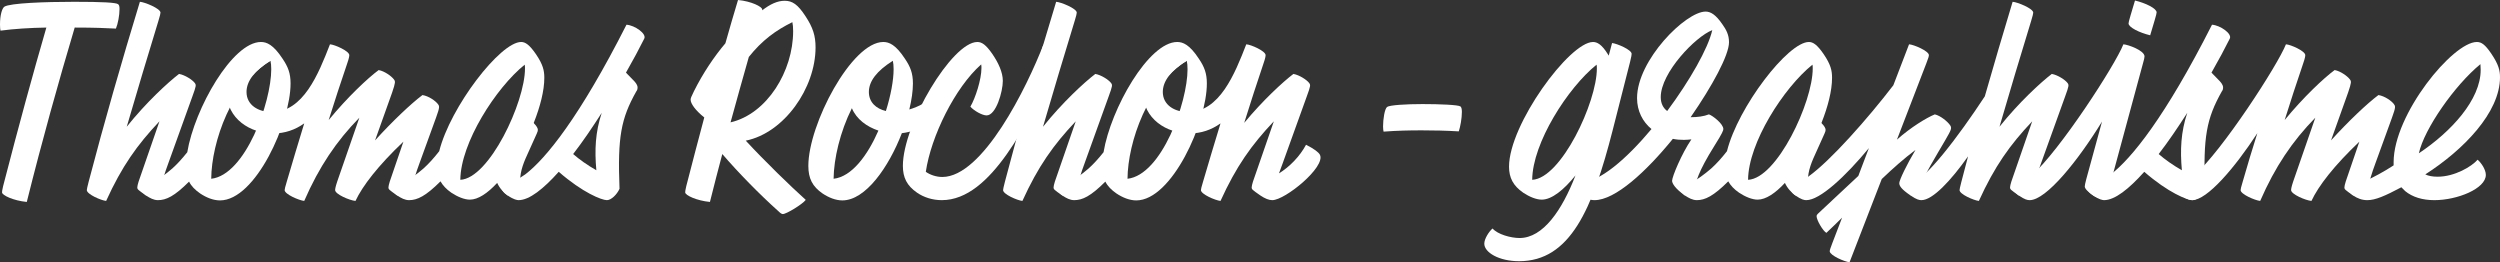
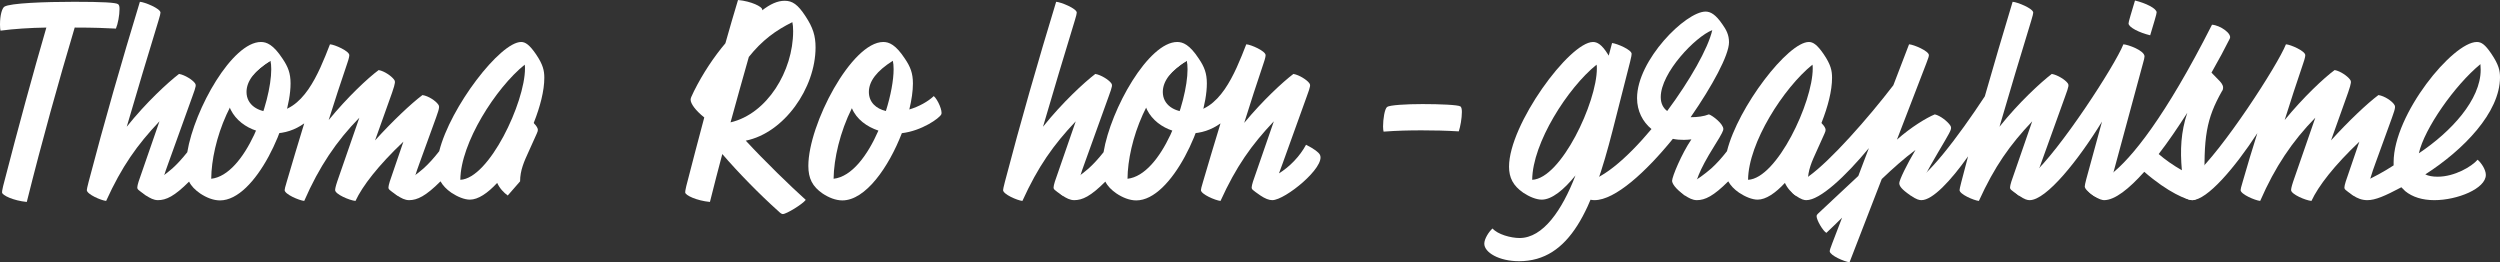
<svg xmlns="http://www.w3.org/2000/svg" version="1.1" id="Calque_1" x="0px" y="0px" width="582.528px" height="61.103px" viewBox="45.503 7.876 582.528 61.103" enable-background="new 45.503 7.876 582.528 61.103" xml:space="preserve">
  <rect x="45.503" y="7.876" width="582.528" height="61.103" fill="#333333" stroke="none" />
  <g>
    <path fill="#FFFFFF" d="M72.513,14.538c-2.461-0.12-4.922-0.24-9.604-0.24c-3.841,12.905-7.502,25.99-11.164,40.635   c-3.122-0.3-5.763-1.559-5.763-2.22c0-0.121,0-0.48,0.24-1.44c3.722-14.406,6.963-26.23,10.083-36.975   c-3.841,0.061-7.563,0.3-10.683,0.72c-0.061-0.3-0.12-0.66-0.12-1.44c0-2.16,0.479-3.781,1.02-4.141   c1.261-0.841,9.484-1.141,16.266-1.141c6.663,0,9.664,0.18,10.204,0.541c0.3,0.18,0.36,0.6,0.36,1.14   C73.353,11.417,72.993,13.398,72.513,14.538z" />
    <path fill="#FFFFFF" d="M90.34,30.325L84.698,45.99c-0.72,1.979-1.621,4.501-1.5,5.821l-3.661,1.621   c-1.981-1.381-2.041-1.44-2.041-1.921c0-0.239,0.12-0.72,0.3-1.319l4.862-14.046c-5.221,5.521-8.763,10.505-12.424,18.548   c-1.2-0.122-4.502-1.562-4.502-2.521c0-0.239,0.12-0.721,0.42-1.921c3.662-13.985,7.683-27.971,11.944-41.956   c1.08,0.06,4.802,1.561,4.802,2.521c0,0.24-0.12,0.72-0.481,1.92c-2.521,8.224-4.981,16.446-7.382,24.67   c4.502-5.643,9.604-10.324,12.185-12.305c1.38,0.24,3.121,1.381,3.661,2.101C91.24,27.684,91.24,27.863,90.34,30.325z" />
    <path fill="#FFFFFF" d="M113.208,27.323c0,9.063-8.162,27.25-16.445,27.25c-1.561,0-3.182-0.659-4.622-1.619   c-1.201-0.841-2.041-1.681-2.582-2.761c-3.421,3.421-5.342,4.321-7.262,4.321c-0.96,0-1.861-0.479-2.761-1.081   c-0.601-0.419-1.081-1.08-1.201-1.561c0.78-0.3,4.021-1.86,7.323-4.742c1.14-1.02,2.281-2.28,3.481-3.783   c1.681-10.142,10.504-25.688,17.166-25.688c1.321,0,2.881,0.601,5.042,3.902C112.608,23.422,113.208,24.922,113.208,27.323z    M108.707,24.022c0-0.841-0.061-1.441-0.181-1.981c-9.003,5.402-13.745,18.907-13.805,27.49   C102.704,48.631,108.707,31.705,108.707,24.022z" />
    <path fill="#FFFFFF" d="M147.121,35.246L143.22,45.99c-0.721,1.979-1.621,4.501-1.501,5.821l-3.661,1.621   c-1.98-1.381-2.041-1.44-2.041-1.921c0-0.239,0.12-0.72,0.3-1.319l3.181-9.305c-5.882,5.582-9.543,10.324-11.164,13.807   c-1.38-0.122-4.742-1.562-4.742-2.521c0-0.239,0.06-0.721,0.48-1.98l5.162-14.887c-5.342,5.462-9.363,11.404-12.845,19.389   c-1.201-0.122-4.562-1.562-4.562-2.521c0-0.239,0.12-0.721,0.481-1.921c1.32-4.562,2.701-9.064,4.081-13.626   c-2.101,1.501-4.501,2.342-7.203,2.342c-5.282,0-10.864-3.361-10.864-9.664c0-6.603,6.002-10.323,7.923-10.323   c0.6,0,1.86,1.62,2.341,3c-3.781,2.341-5.642,4.802-5.642,7.323c0,3.061,2.761,4.682,5.882,4.682   c7.322,0,10.864-8.823,13.564-15.786c1.081,0.061,4.502,1.562,4.502,2.521c0,0.24-0.061,0.72-0.481,1.921   c-1.5,4.381-2.941,8.823-4.321,13.204c4.382-5.341,9.124-9.783,11.644-11.644c1.381,0.24,3.001,1.44,3.542,2.161   c0.36,0.48,0.42,0.66-0.42,3.121l-3.961,11.103c4.021-4.44,8.403-8.582,11.044-10.562c1.5,0.239,3.061,1.38,3.601,2.101   C147.902,32.605,148.022,32.784,147.121,35.246z" />
    <path fill="#FFFFFF" d="M170.832,38.127c0,0.181-0.06,0.48-0.24,0.841l-1.92,4.262c-1.021,2.22-1.981,4.319-1.981,6.901   l-2.881,3.302c-0.9-0.66-1.86-1.621-2.46-2.941c-2.22,2.4-4.441,3.902-6.362,3.902c-1.26,0-2.881-0.66-4.321-1.621   c-1.141-0.78-1.981-1.681-2.521-2.642c-3.421,3.422-5.402,4.383-7.323,4.383c-0.96,0-1.86-0.479-2.761-1.081   c-0.6-0.419-1.081-1.08-1.2-1.561c0.78-0.3,4.021-1.86,7.322-4.742c1.201-1.079,2.4-2.4,3.661-4.021   c2.581-10.324,14.226-25.449,19.087-25.449c0.96,0,1.92,0.601,3.481,2.882c1.622,2.4,1.921,3.781,1.921,5.462   c0,3-0.961,6.723-2.461,10.504l0.06,0.119C170.531,37.228,170.832,37.767,170.832,38.127z M167.831,23.842c0-0.3,0-0.6-0.06-0.9   c-6.723,5.402-14.946,18.246-15.006,26.831C159.488,49.472,167.831,31.705,167.831,23.842z" />
-     <path fill="#FFFFFF" d="M195.621,16.879c-1.141,2.281-2.581,4.982-4.261,7.923l1.981,2.041c0.6,0.66,0.78,1.2,0.72,1.56   c0,0.18-0.06,0.48-0.3,0.78c-3.541,6.302-4.382,10.563-3.902,22.688c-0.6,1.32-1.92,2.642-2.941,2.642   c-1.201,0-5.642-1.741-11.224-6.604c-3.542,3.962-6.843,6.604-9.364,6.604c-0.3,0-1.141-0.12-2.521-1.081   c-0.54-0.36-1.02-0.78-1.261-1.2c2.221-1.98,4.382-3.002,5.343-3.722c4.801-3.661,12.665-13.324,23.589-34.873   C193.4,13.758,196.222,15.739,195.621,16.879z M184.457,47.549c-0.42-4.74-0.24-8.882,1.26-13.384   c-2.161,3.361-4.382,6.662-6.662,9.604C180.496,45.029,182.357,46.351,184.457,47.549z" />
    <path fill="#FFFFFF" d="M233.255,54.453c-0.78,1.021-4.502,3.301-5.342,3.301c-0.24,0-0.541-0.179-0.961-0.599   c-4.441-3.963-9.482-9.124-13.145-13.387c-0.961,3.602-1.92,7.323-2.881,11.164c-3.122-0.3-5.762-1.559-5.762-2.22   c0-0.121,0-0.48,0.24-1.44c1.44-5.703,2.881-10.984,4.201-16.026c-2.101-1.681-3.181-3.241-3.181-4.142   c0-0.3,0.12-0.661,0.781-1.981c2.101-4.201,4.682-8.042,7.323-11.164c0.96-3.481,1.98-6.842,2.941-10.083   c3.12,0.3,5.641,1.561,5.641,2.221v0.18c1.861-1.44,3.543-2.22,5.223-2.22c1.801,0,3.061,0.84,4.861,3.601   c1.742,2.641,2.342,4.562,2.342,7.263c0,9.483-7.322,19.928-16.266,21.728C223.831,45.569,229.714,51.272,233.255,54.453z    M230.314,15.139c0-0.9-0.061-1.561-0.18-2.101c-3.901,1.92-7.082,4.262-10.145,8.104c-1.439,4.981-2.82,10.083-4.261,15.245   C224.251,34.405,230.314,24.442,230.314,15.139z" />
    <path fill="#FFFFFF" d="M264.828,34.526c-0.421,0.899-4.562,3.841-9.183,4.38c-3.062,7.925-8.464,15.666-13.865,15.666   c-1.562,0-3.182-0.659-4.623-1.619c-2.34-1.621-3.301-3.481-3.301-6.424c0-9.663,10.084-28.87,17.467-28.87   c1.32,0,2.881,0.601,5.041,3.902c1.262,1.861,1.861,3.361,1.861,5.762c0,1.741-0.3,3.842-0.84,6.063   c2.221-0.66,4.381-1.861,5.701-3.122C264.048,31.104,265.188,33.806,264.828,34.526z M250.183,38.308   c-2.701-0.9-5.103-2.642-6.183-5.223c-2.761,5.522-4.202,11.765-4.262,16.446C244,49.051,247.661,44.069,250.183,38.308z    M251.923,33.745c1.141-3.601,1.801-7.203,1.801-9.723c0-0.841-0.061-1.441-0.18-1.981c-3.721,2.341-5.582,4.742-5.582,7.263   C247.962,31.705,249.643,33.205,251.923,33.745z" />
-     <path fill="#FFFFFF" d="M264.948,54.514c-2.161,0-4.201-0.661-5.762-1.741c-2.342-1.62-3.303-3.482-3.303-6.243   c0-9.663,11.465-28.87,17.348-28.87c1.02,0,1.98,0.601,3.48,2.761c1.441,2.102,2.461,4.322,2.461,6.303   c0,2.461-1.561,8.044-3.781,8.044c-1.02,0-2.941-1.081-3.781-2.041c1.141-1.921,2.582-6.303,2.582-9.004c0-0.3,0-0.541-0.061-0.84   c-6.123,5.402-11.705,16.807-12.905,25.029c1.021,0.721,2.461,1.201,3.841,1.201c9.424,0,19.688-20.828,23.589-30.912l2.642,6.123   C284.875,35.966,276.653,54.514,264.948,54.514z" />
    <path fill="#FFFFFF" d="M303.844,30.325l-5.643,15.666c-0.721,1.979-1.62,4.501-1.501,5.821l-3.661,1.621   c-1.981-1.381-2.04-1.44-2.04-1.921c0-0.239,0.119-0.72,0.299-1.319l4.862-14.046c-5.222,5.521-8.763,10.505-12.425,18.548   c-1.201-0.122-4.502-1.562-4.502-2.521c0-0.239,0.121-0.721,0.42-1.921c3.662-13.985,7.684-27.971,11.945-41.956   c1.08,0.06,4.802,1.561,4.802,2.521c0,0.24-0.12,0.72-0.48,1.92c-2.521,8.224-4.981,16.446-7.383,24.67   c4.502-5.643,9.604-10.324,12.186-12.305c1.38,0.24,3.121,1.381,3.66,2.101C304.744,27.684,304.744,27.863,303.844,30.325z" />
    <path fill="#FFFFFF" d="M326.714,27.323c0,9.063-8.164,27.25-16.447,27.25c-1.56,0-3.182-0.659-4.621-1.619   c-1.2-0.841-2.041-1.681-2.581-2.761c-3.421,3.421-5.343,4.321-7.264,4.321c-0.96,0-1.86-0.479-2.761-1.081   c-0.601-0.419-1.08-1.08-1.199-1.561c0.779-0.3,4.021-1.86,7.322-4.742c1.141-1.02,2.281-2.28,3.48-3.783   c1.681-10.142,10.506-25.688,17.167-25.688c1.32,0,2.881,0.601,5.041,3.902C326.114,23.422,326.714,24.922,326.714,27.323z    M322.213,24.022c0-0.841-0.062-1.441-0.182-1.981c-9.004,5.402-13.745,18.907-13.805,27.49   C316.209,48.631,322.213,31.705,322.213,24.022z" />
    <path fill="#FFFFFF" d="M341.959,54.514c-0.779,0-1.682-0.36-2.761-1.081c-1.98-1.381-2.041-1.44-2.041-1.921   c0-0.239,0.121-0.72,0.301-1.319l4.862-14.046c-5.224,5.521-8.765,10.505-12.425,18.548c-1.201-0.122-4.563-1.562-4.563-2.521   c0-0.239,0.122-0.721,0.482-1.921c1.32-4.562,2.7-9.064,4.081-13.626c-2.102,1.501-4.502,2.342-7.202,2.342   c-5.282,0-10.865-3.361-10.865-9.664c0-6.603,6.002-10.323,7.922-10.323c0.602,0,1.863,1.62,2.342,3   c-3.782,2.341-5.643,4.802-5.643,7.323c0,3.061,2.762,4.682,5.883,4.682c7.323,0,10.863-8.823,13.565-15.786   c1.081,0.061,4.502,1.562,4.502,2.521c0,0.24-0.061,0.72-0.481,1.921c-1.56,4.622-3.061,9.244-4.502,13.865   c4.323-5.222,9.004-9.544,11.465-11.405c1.381,0.24,3.121,1.381,3.661,2.101c0.36,0.481,0.36,0.661-0.54,3.122L344.36,45.99   l-0.84,2.28c2.461-1.501,4.861-3.961,6.303-6.662c1.801,0.9,2.94,1.738,3.241,2.341C354.444,46.77,344.96,54.514,341.959,54.514z" />
    <path fill="#FFFFFF" d="M367.771,37.347c0-1.681,0.36-4.142,0.96-4.562c0.6-0.42,4.382-0.659,8.223-0.659   c4.083,0,8.284,0.181,8.824,0.54c0.3,0.18,0.359,0.78,0.359,1.32c0,1.44-0.359,3.422-0.72,4.502c-3.001-0.18-5.822-0.24-8.643-0.24   c-2.882,0-5.764,0.061-8.885,0.301C367.83,38.308,367.771,37.827,367.771,37.347z" />
    <path fill="#FFFFFF" d="M425.692,20.42c0,0.241-0.06,0.661-0.359,1.861l-4.082,16.026c-4.682,18.306-9.903,30.432-21.787,30.432   c-4.684,0-8.104-2.042-8.104-4.084c0-1.139,1.082-2.819,1.922-3.54c1.199,1.382,4.261,2.221,6.301,2.221   c5.463,0,9.903-6.482,13.024-14.585c-2.7,3.361-5.521,5.643-7.862,5.643c-1.261,0-2.881-0.66-4.322-1.621   c-2.34-1.62-3.299-3.482-3.299-6.062c0-9.844,14.104-29.051,19.565-29.051c0.96,0,2.041,0.54,3.482,2.882l0.179,0.3l0.781-2.941   C422.272,18.02,425.692,19.46,425.692,20.42z M417.589,23.842c0-0.3,0-0.6-0.061-0.9c-6.722,5.402-14.944,18.246-15.005,26.831   C409.246,49.472,417.589,31.705,417.589,23.842z" />
    <path fill="#FFFFFF" d="M447.061,37.946c0,0.301-0.181,0.901-2.042,3.843c-3.841,6.121-4.501,8.702-4.501,10.022l-2.401,1.621   c-2.341-1.621-3-2.881-3-3.421c0-0.961,2.22-6.303,4.501-9.664c-0.541,0.061-1.141,0.12-1.74,0.12c-0.9,0-1.741-0.06-2.582-0.239   c-6.243,7.682-13.444,14.285-18.247,14.285c-1.079,0-1.859-0.36-2.939-1.081c-0.541-0.36-1.021-0.78-1.262-1.2l1.081-1.861   c4.261,0,10.624-5.521,16.387-12.425c-2.042-1.68-3.362-4.201-3.362-7.202c0-8.883,11.345-20.168,15.967-20.168   c1.14,0,2.341,0.66,3.9,2.941c0.901,1.261,1.561,2.46,1.561,4.202c0,3.001-3.9,10.203-8.943,17.467h0.061   c1.501,0,3.002-0.182,4.201-0.66C444.6,34.825,447.061,36.747,447.061,37.946z M433.975,33.745   c5.223-7.022,9.545-14.585,10.505-18.847c-3.902,1.5-12.005,9.904-12.005,15.606C432.475,31.944,433.016,33.025,433.975,33.745z" />
    <path fill="#FFFFFF" d="M470.89,38.127c0,0.181-0.061,0.48-0.24,0.841l-1.92,4.262c-1.021,2.22-1.98,4.319-1.98,6.901l-2.882,3.302   c-0.901-0.66-1.86-1.621-2.462-2.941c-2.22,2.4-4.44,3.902-6.362,3.902c-1.26,0-2.88-0.66-4.32-1.621   c-1.142-0.78-1.982-1.681-2.521-2.642c-3.421,3.422-5.403,4.383-7.322,4.383c-0.962,0-1.861-0.479-2.762-1.081   c-0.601-0.419-1.079-1.08-1.201-1.561c0.781-0.3,4.022-1.86,7.323-4.742c1.201-1.079,2.401-2.4,3.662-4.021   c2.58-10.324,14.225-25.449,19.087-25.449c0.959,0,1.922,0.601,3.48,2.882c1.622,2.4,1.921,3.781,1.921,5.462   c0,3-0.961,6.723-2.46,10.504l0.06,0.119C470.59,37.228,470.89,37.767,470.89,38.127z M467.889,23.842c0-0.3,0-0.6-0.06-0.9   c-6.722,5.402-14.946,18.246-15.006,26.831C459.545,49.472,467.889,31.705,467.889,23.842z" />
    <path fill="#FFFFFF" d="M500.121,37.647c0,0.6-0.301,1.141-3.002,5.699c-2.7,4.563-4.021,7.145-4.021,8.465l-2.4,1.621   c-2.221-1.499-2.641-2.28-2.641-2.881c0-0.72,1.801-4.441,3.78-7.743c-2.64,1.979-5.222,4.263-7.862,6.783l-7.503,19.387   c-1.2-0.12-4.502-1.562-4.622-2.521c0-0.239,0.12-0.72,0.601-1.92l2.28-5.942c-1.199,1.199-2.461,2.4-3.661,3.541   c-0.78-0.42-2.281-2.941-2.281-3.901c0-0.359,0.241-0.48,1.441-1.621l8.283-7.742l2.461-6.482   c-5.521,6.662-11.403,12.125-14.585,12.125c-0.48,0-1.142-0.12-2.521-1.081c-0.6-0.419-1.02-0.899-1.141-1.561   c1.261-0.72,1.561-0.961,4.262-2.941c5.104-3.66,13.745-13.445,19.688-21.188l3.661-9.544c1.08,0.061,4.621,1.562,4.621,2.521   c0,0.24-0.121,0.72-0.6,1.921l-6.843,17.767c3.24-2.882,6.902-5.103,8.822-5.882c1.32,0.299,3.003,1.68,3.602,2.58   C500.061,37.286,500.121,37.467,500.121,37.647z" />
    <path fill="#FFFFFF" d="M526.711,30.325L521.07,45.99c-0.721,1.979-1.62,4.501-1.502,5.821l-3.66,1.621   c-1.981-1.381-2.041-1.44-2.041-1.921c0-0.239,0.12-0.72,0.3-1.319l4.862-14.046c-5.223,5.521-8.764,10.505-12.425,18.548   c-1.2-0.122-4.501-1.562-4.501-2.521c0-0.239,0.119-0.721,0.42-1.921c0.539-1.981,1.02-3.962,1.562-5.942   c-4.083,5.761-8.284,10.204-10.865,10.204c-0.48,0-1.141-0.12-2.521-1.081l0.12-3.062c2.939,0,11.104-10.804,17.166-20.046   c2.1-7.323,4.261-14.706,6.481-22.029c1.081,0.06,4.803,1.561,4.803,2.521c0,0.24-0.121,0.72-0.481,1.92   c-2.52,8.224-4.981,16.446-7.382,24.67c4.502-5.643,9.604-10.324,12.185-12.305c1.381,0.24,3.121,1.381,3.661,2.101   C527.612,27.684,527.612,27.863,526.711,30.325z" />
    <path fill="#FFFFFF" d="M518.852,48.812c6.6-5.822,19.506-25.75,21.425-30.612c1.081,0.061,4.923,1.44,4.923,2.821   c0,0.24-0.12,0.841-0.36,1.621l-8.583,31.691c-1.2,0-2.461-0.54-3.001-0.9c-1.08-0.72-1.981-1.561-1.981-2.101   c0-0.301,0.12-0.78,0.36-1.74l3.661-13.386c-5.521,9.003-12.965,18.308-16.866,18.308c-0.479,0-1.14-0.12-2.521-1.081   c-0.601-0.419-1.021-0.899-1.198-1.621C515.188,51.512,516.448,50.853,518.852,48.812z M548.021,10.757   c0,0.18-0.121,0.721-0.481,1.921l-1.02,3.42c-2.521-0.6-5.041-1.86-5.041-2.761c0-0.18,0.119-0.72,0.479-1.92l1.021-3.422   C545.5,8.596,548.021,9.856,548.021,10.757z" />
    <path fill="#FFFFFF" d="M565.067,16.879c-1.142,2.281-2.581,4.982-4.263,7.923l1.982,2.041c0.6,0.66,0.778,1.2,0.72,1.56   c0,0.18-0.06,0.48-0.3,0.78c-3.542,6.302-4.382,10.563-3.901,22.688c-0.601,1.32-1.922,2.642-2.941,2.642   c-1.2,0-5.643-1.741-11.225-6.604c-3.541,3.962-6.843,6.604-9.363,6.604c-0.301,0-1.141-0.12-2.521-1.081   c-0.541-0.36-1.021-0.78-1.262-1.2c2.223-1.98,4.383-3.002,5.343-3.722c4.803-3.661,12.665-13.324,23.59-34.873   C562.847,13.758,565.666,15.739,565.067,16.879z M553.903,47.549c-0.421-4.74-0.24-8.882,1.261-13.384   c-2.161,3.361-4.381,6.662-6.663,9.604C549.941,45.029,551.802,46.351,553.903,47.549z" />
    <path fill="#FFFFFF" d="M602.881,35.246L598.98,45.99c-0.722,1.979-1.62,4.501-1.501,5.821l-3.661,1.621   c-1.981-1.381-2.04-1.44-2.04-1.921c0-0.239,0.119-0.72,0.3-1.319l3.18-9.305c-5.882,5.582-9.543,10.324-11.163,13.807   c-1.38-0.122-4.741-1.562-4.741-2.521c0-0.239,0.06-0.721,0.479-1.98l5.162-14.887c-5.342,5.462-9.363,11.404-12.845,19.389   c-1.2-0.122-4.562-1.562-4.562-2.521c0-0.239,0.119-0.721,0.479-1.921c1.081-3.782,2.221-7.563,3.422-11.346   c-5.281,8.104-11.704,15.607-15.185,15.607c-0.481,0-1.142-0.12-2.522-1.081c-0.601-0.419-1.02-0.899-1.2-1.621   c0.48-0.3,1.74-0.959,4.142-3c6.602-5.822,19.507-25.75,21.427-30.612c1.081,0.061,4.503,1.562,4.503,2.521   c0,0.24-0.061,0.72-0.48,1.921c-1.501,4.381-2.941,8.823-4.321,13.204c4.382-5.341,9.124-9.783,11.645-11.644   c1.381,0.24,3,1.44,3.541,2.161c0.36,0.48,0.421,0.66-0.419,3.121l-3.963,11.103c4.021-4.44,8.403-8.582,11.044-10.562   c1.5,0.239,3.062,1.38,3.602,2.101C603.661,32.605,603.781,32.784,602.881,35.246z" />
    <path fill="#FFFFFF" d="M624.731,48.631c0,3.181-6.602,5.883-12.004,5.883c-2.761,0-5.102-0.721-6.782-2.102l-0.9-0.9   c-3.842,2.041-6.063,3.002-7.925,3.002c-1.26,0-2.34-0.421-3.3-1.081c-0.66-0.479-1.081-1.08-1.32-1.8   c1.499-0.36,6.062-2.161,10.743-5.222V45.69c0-11.225,13.805-28.031,19.389-28.031c1.08,0,1.921,0.601,3.361,2.702   c1.74,2.581,2.039,3.961,2.039,5.522c0,8.223-8.521,16.926-17.406,22.628c0.721,0.36,1.68,0.54,2.881,0.54   c3.962,0,7.984-2.399,9.305-3.962C623.651,45.811,624.731,47.37,624.731,48.631z M623.53,24.142c0-0.42-0.059-0.9-0.059-1.32   c-6.003,4.921-13.085,15.066-14.346,20.768C616.689,38.548,623.53,31.104,623.53,24.142z" />
  </g>
</svg>